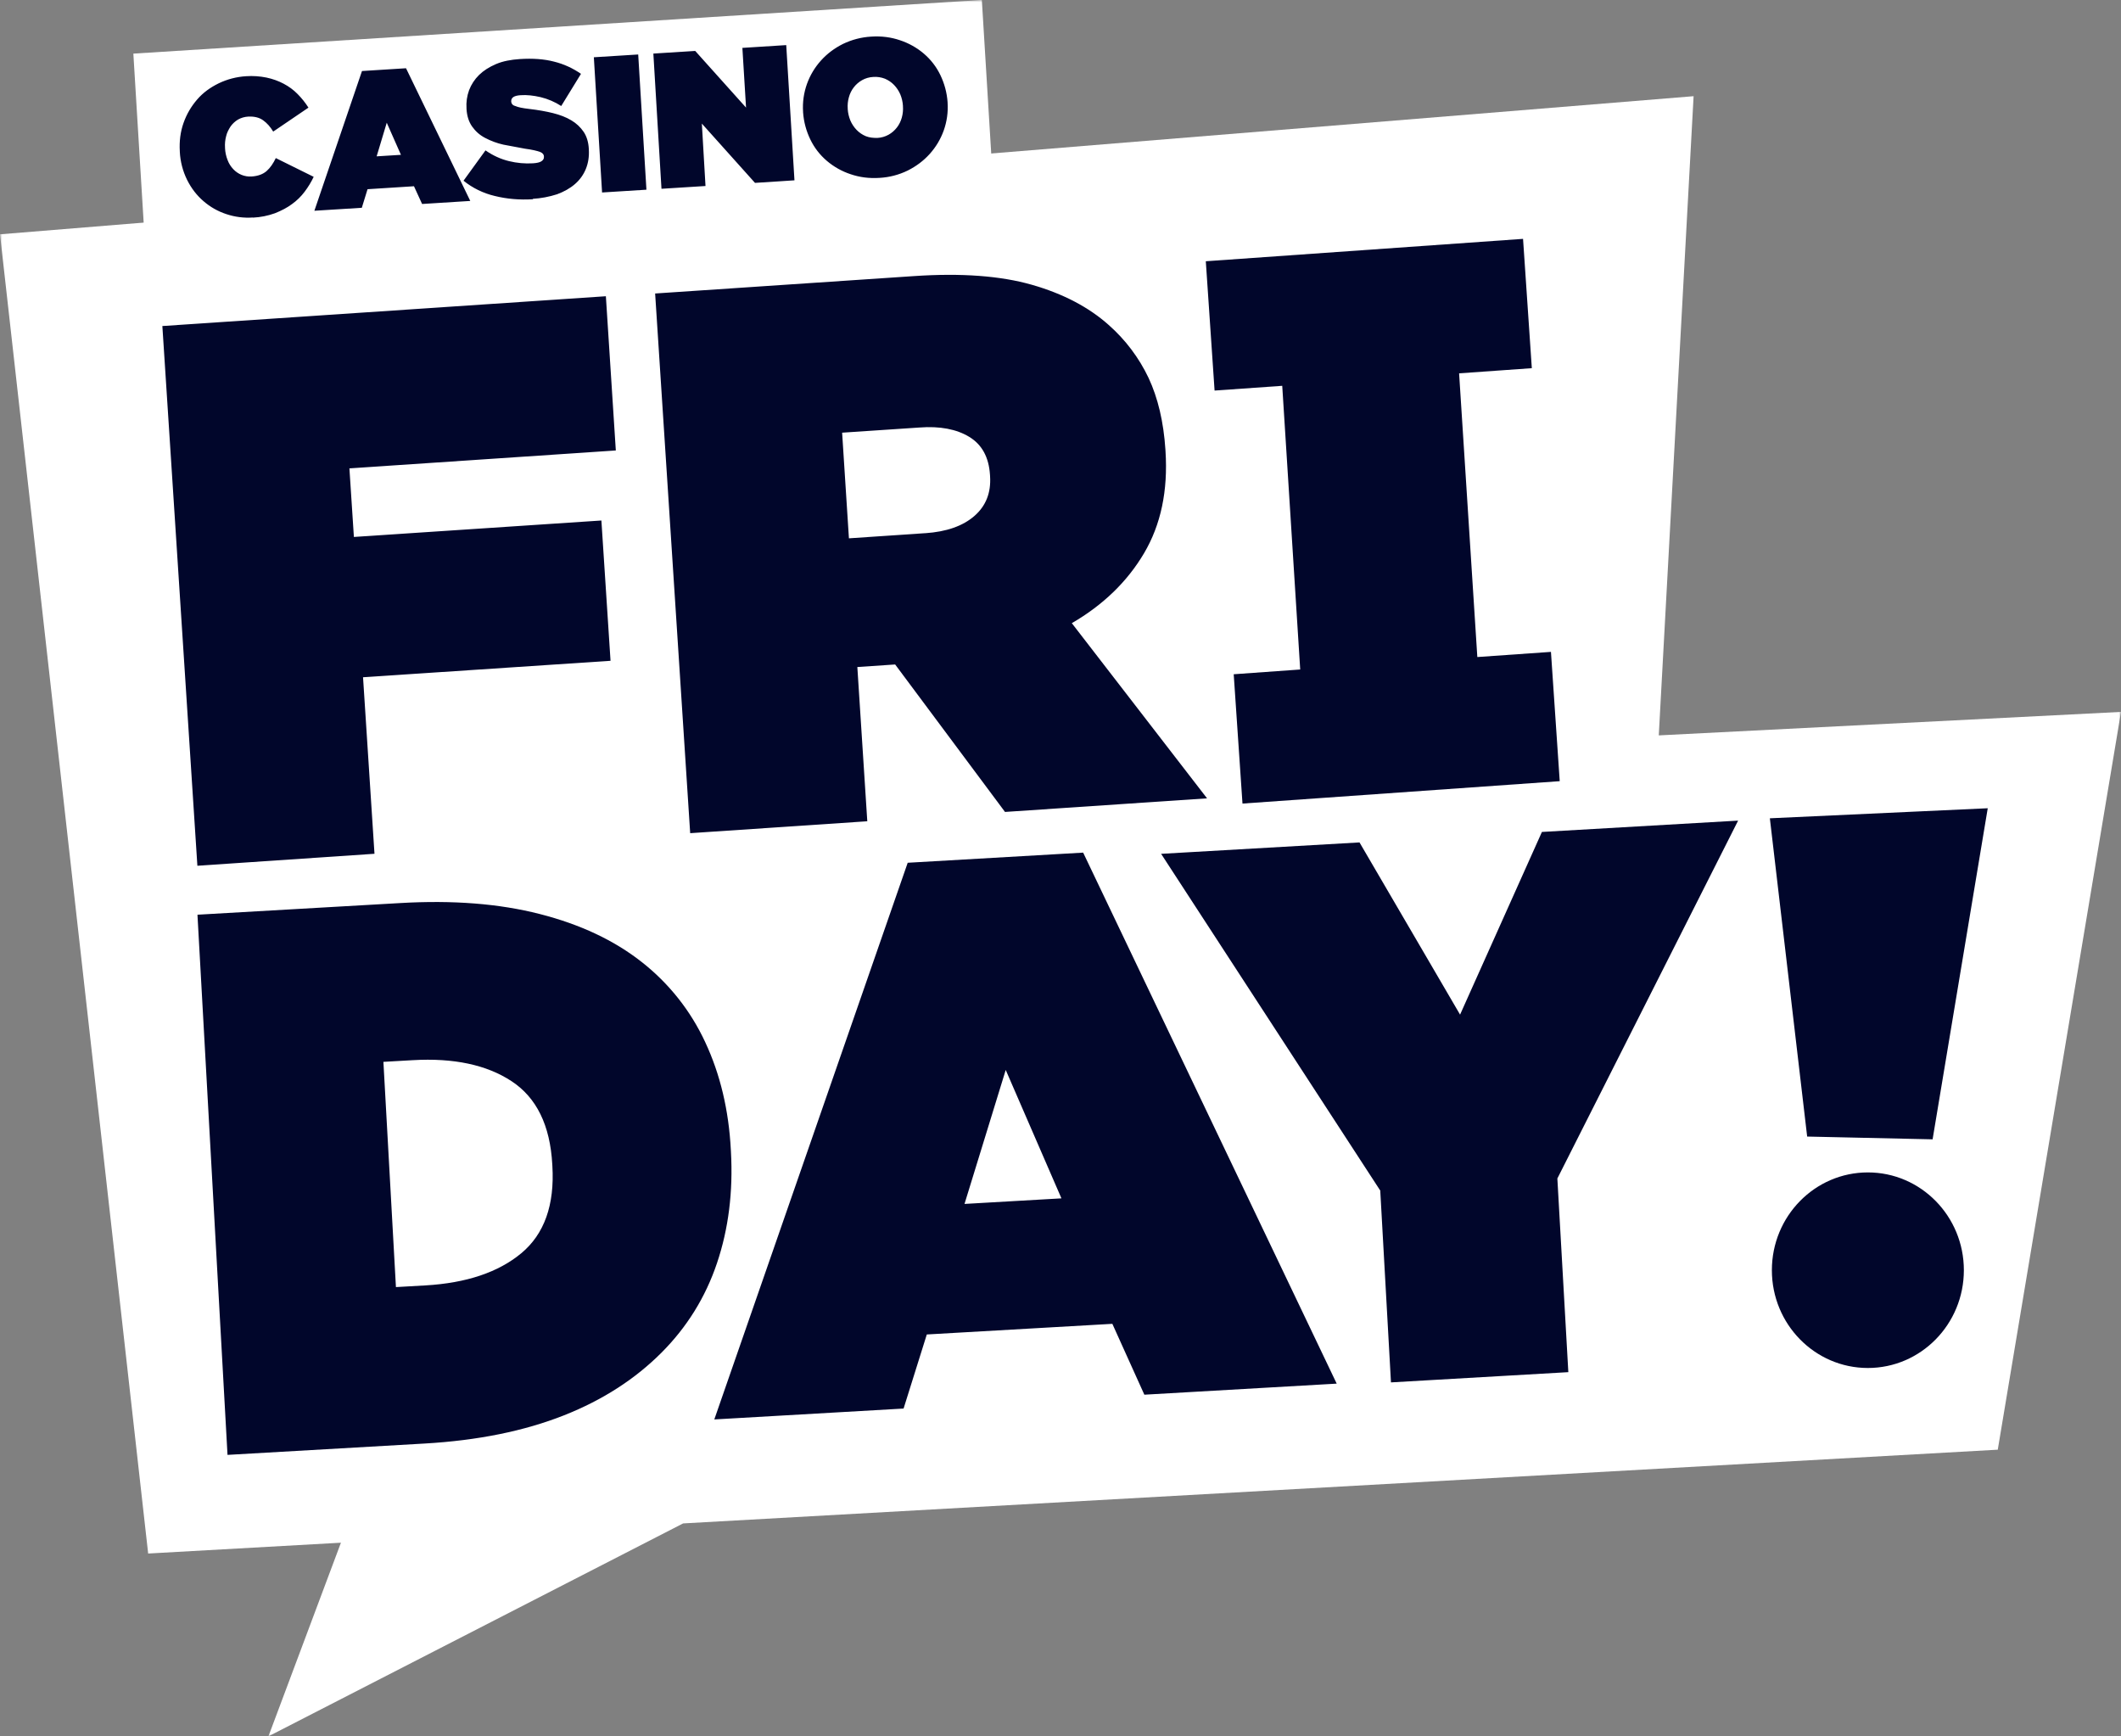
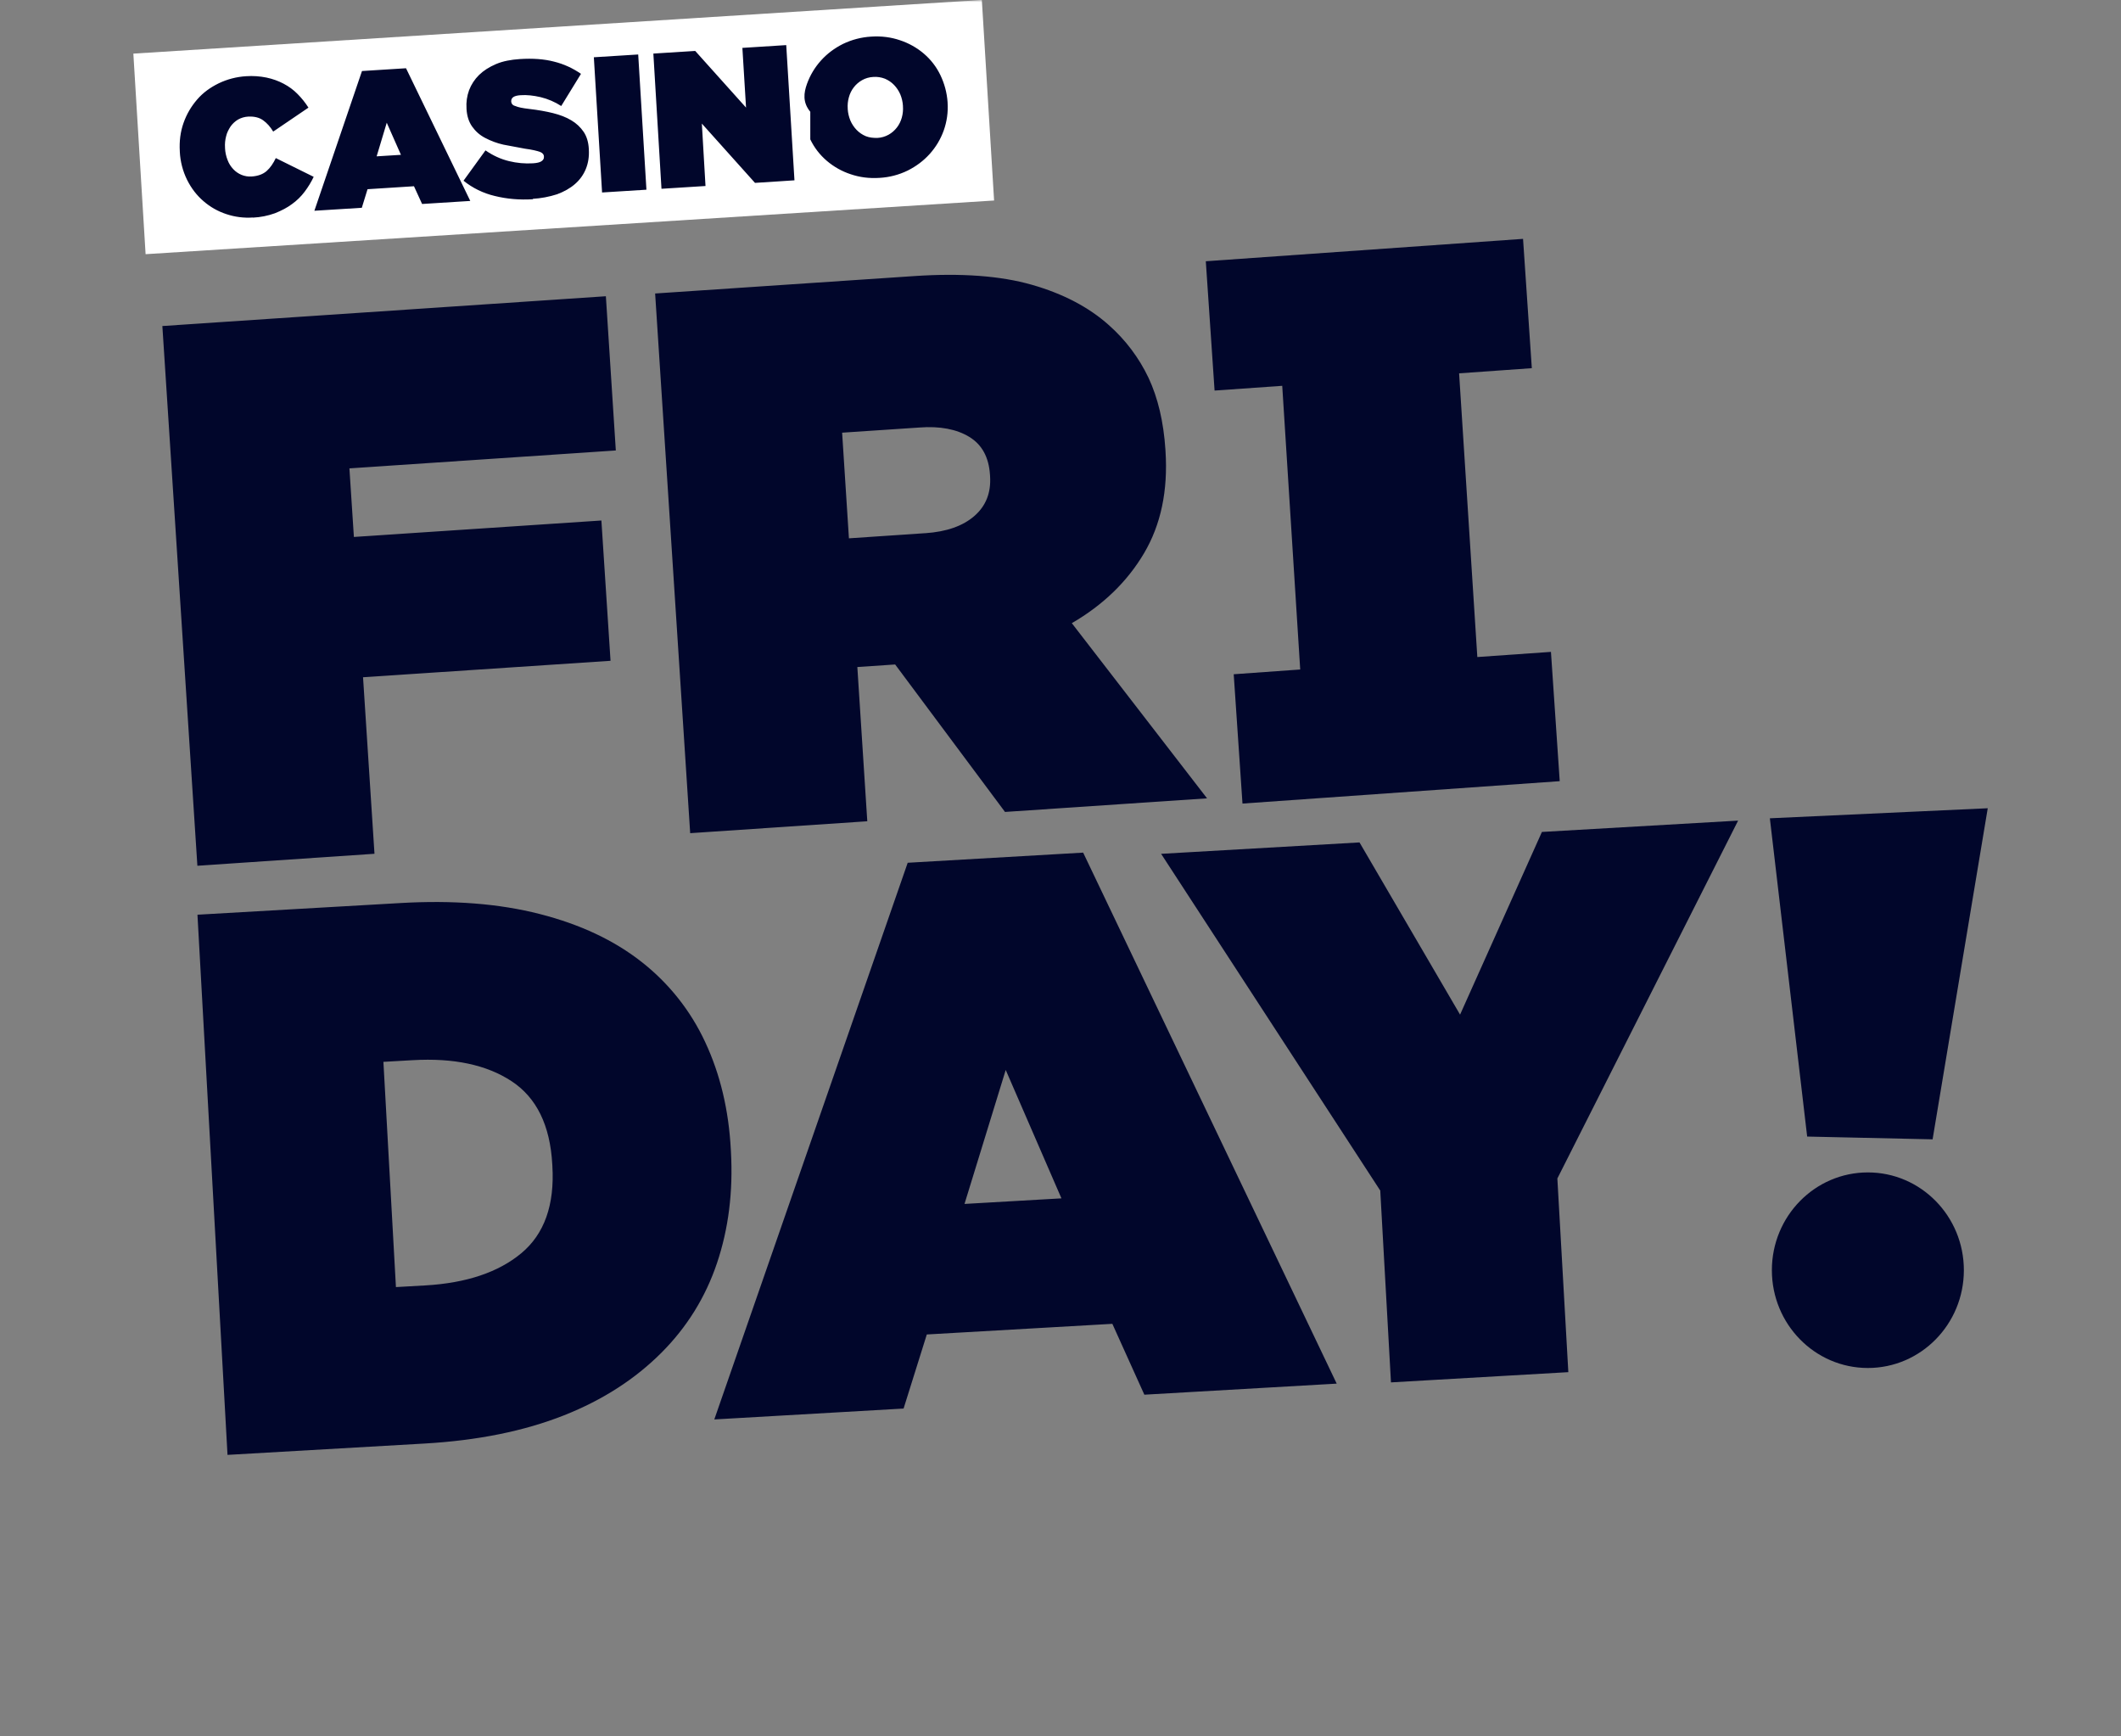
<svg xmlns="http://www.w3.org/2000/svg" width="474" height="388" viewBox="0 0 474 388" fill="none">
  <rect x="0" y="0" width="474" height="388" fill="#808080" stroke="none" />
  <g clip-path="url(#clip0_110_2)">
    <mask id="mask0_110_2" style="mask-type:luminance" maskUnits="userSpaceOnUse" x="0" y="0" width="474" height="388">
      <path d="M0 0H474V388H0V0Z" fill="white" />
    </mask>
    <g mask="url(#mask0_110_2)">
-       <path d="M474 159.08L370.701 164.328L378.485 21.495L0 52.359L33.111 347.146L76.191 344.728L59.986 388L152.661 340.419L446.459 323.943L474 159.08Z" fill="white" />
      <path d="M219.421 -0.017L29.801 11.983L32.538 56.799L222.159 44.803L219.421 -0.013V-0.017Z" fill="white" />
-       <path d="M56.512 48.602C54.505 48.743 52.49 48.487 50.583 47.846C48.709 47.234 46.976 46.252 45.487 44.959C43.988 43.676 42.762 42.092 41.818 40.205C40.847 38.238 40.291 36.093 40.184 33.903V33.809C40.053 31.562 40.314 29.451 41.017 27.466C41.72 25.481 42.721 23.79 44.057 22.238C45.394 20.686 46.999 19.543 48.879 18.616C50.795 17.698 52.871 17.16 54.992 17.031C56.519 16.926 58.053 17.028 59.552 17.333C60.966 17.635 62.221 18.089 63.393 18.709C64.566 19.33 65.6 20.086 66.507 21.013C67.423 21.936 68.237 22.954 68.934 24.052L61.056 29.406C60.427 28.344 59.667 27.499 58.796 26.874C57.926 26.249 56.815 25.988 55.446 26.057C54.652 26.102 53.879 26.328 53.186 26.719C52.538 27.111 51.976 27.631 51.535 28.246C51.127 28.887 50.718 29.606 50.534 30.435C50.312 31.271 50.229 32.138 50.289 33V33.094C50.329 34.013 50.524 34.919 50.865 35.773C51.147 36.533 51.583 37.227 52.144 37.811C52.658 38.359 53.284 38.791 53.979 39.077C54.681 39.363 55.441 39.494 56.259 39.437C57.669 39.343 58.78 38.926 59.593 38.212C60.406 37.497 61.076 36.496 61.636 35.324L70.103 39.514C69.545 40.687 68.868 41.799 68.084 42.835C67.288 43.9 66.331 44.835 65.248 45.608C64.153 46.425 62.878 47.078 61.448 47.65C59.863 48.22 58.203 48.55 56.52 48.63L56.512 48.602ZM80.899 15.871L90.738 15.25L105.097 44.901L94.33 45.58L92.516 41.618L82.137 42.279L80.858 46.433L70.258 47.095L80.894 15.879L80.899 15.871ZM89.602 34.593L86.431 27.421L84.172 34.936L89.606 34.597L89.602 34.593ZM119.113 44.518C116.089 44.705 113.241 44.46 110.532 43.782C107.992 43.181 105.619 42.02 103.585 40.384L108.497 33.605C110.184 34.777 111.942 35.565 113.739 36.002C115.49 36.434 117.296 36.599 119.096 36.492C120.004 36.435 120.633 36.288 121.025 36.018C121.417 35.749 121.581 35.434 121.556 35.038V34.944C121.536 34.511 121.221 34.127 120.629 33.923C120.036 33.719 118.925 33.433 117.331 33.229L112.497 32.322C111.071 32.003 109.694 31.494 108.403 30.811C107.177 30.17 106.254 29.32 105.514 28.279C104.774 27.237 104.345 25.918 104.255 24.317V24.219C104.16 22.841 104.355 21.458 104.827 20.159C105.317 18.881 106.075 17.723 107.05 16.761C108.051 15.781 109.33 14.964 110.867 14.311C112.403 13.657 114.185 13.331 116.179 13.196C119.068 13.008 121.614 13.196 123.812 13.768C125.971 14.301 128.013 15.229 129.835 16.504L125.422 23.688C124.006 22.773 122.447 22.104 120.809 21.707C119.174 21.331 117.715 21.176 116.342 21.274C115.607 21.315 115.063 21.462 114.728 21.683C114.393 21.903 114.23 22.255 114.246 22.622V22.716C114.267 22.92 114.32 23.092 114.45 23.263C114.581 23.435 114.786 23.59 115.104 23.672C115.506 23.834 115.922 23.96 116.346 24.047C116.865 24.162 117.515 24.252 118.328 24.35C120.237 24.574 121.998 24.881 123.571 25.273C125.144 25.665 126.537 26.196 127.686 26.894C128.787 27.541 129.73 28.424 130.448 29.48C131.134 30.513 131.51 31.783 131.592 33.31V33.404C131.686 34.989 131.461 36.427 130.926 37.746C130.391 39.065 129.578 40.18 128.499 41.124C127.42 42.067 126.047 42.839 124.494 43.411C122.735 43.979 120.91 44.322 119.064 44.432L119.113 44.518ZM132.712 12.796L142.625 12.175L144.464 42.39L134.551 43.011L132.712 12.796ZM146.082 11.966L155.366 11.382L166.725 24.043L165.908 10.7L175.707 10.079L177.546 40.294L168.728 40.866L156.849 27.617L157.666 41.565L147.827 42.185L146.012 11.97L146.082 11.966ZM196.546 39.747C194.25 39.898 192.101 39.617 190.098 38.93C188.141 38.286 186.329 37.266 184.762 35.928C183.225 34.609 181.983 33.02 181.084 31.15C180.185 29.279 179.621 27.262 179.47 25.073V24.979C179.331 22.865 179.627 20.745 180.341 18.75C181.047 16.79 182.098 15.05 183.471 13.523C184.844 11.995 186.494 10.766 188.374 9.822C190.352 8.866 192.498 8.308 194.691 8.18C196.988 8.029 199.137 8.311 201.139 8.997C203.096 9.642 204.909 10.661 206.476 11.999C208.012 13.318 209.255 14.907 210.154 16.778C211.052 18.648 211.616 20.666 211.768 22.855V22.949C211.907 25.063 211.611 27.183 210.897 29.177C210.19 31.138 209.14 32.878 207.767 34.405C206.394 35.932 204.743 37.162 202.864 38.105C200.889 39.071 198.741 39.629 196.546 39.747ZM196.085 30.819C196.962 30.773 197.818 30.527 198.585 30.1C199.304 29.694 199.933 29.149 200.436 28.495C200.939 27.854 201.307 27.098 201.532 26.29C201.766 25.456 201.853 24.588 201.789 23.725V23.631C201.733 22.755 201.533 21.894 201.197 21.082C200.862 20.307 200.392 19.597 199.807 18.987C199.229 18.389 198.535 17.914 197.768 17.59C196.937 17.264 196.043 17.129 195.153 17.194C194.275 17.236 193.418 17.482 192.652 17.913C191.934 18.319 191.305 18.865 190.801 19.518C190.299 20.159 189.931 20.915 189.71 21.724C189.474 22.557 189.386 23.425 189.449 24.288V24.382C189.506 25.269 189.71 26.118 190.041 26.931C190.375 27.707 190.846 28.416 191.43 29.026C192.009 29.625 192.703 30.1 193.47 30.423C194.287 30.75 195.12 30.831 196.085 30.819ZM44.139 204.398L89.496 201.792C101.223 201.114 111.562 201.923 120.625 204.243C129.688 206.563 137.227 210.112 143.377 214.943C149.478 219.714 154.357 225.867 157.609 232.894C160.947 240.029 162.872 248.066 163.33 256.99L163.35 257.329C163.849 266.294 162.811 274.597 160.236 282.243C157.662 289.889 153.51 296.587 147.765 302.325C142.02 308.063 134.845 312.789 126.002 316.281C117.16 319.773 106.805 321.884 94.853 322.571L50.845 325.103L44.131 204.443L44.139 204.398ZM85.684 237.276L88.483 287.61L95.078 287.234C104.215 286.703 111.365 284.31 116.498 280.046C121.63 275.782 123.967 269.263 123.444 260.531L123.424 260.192C122.942 251.452 119.901 245.265 114.324 241.601C108.746 237.938 101.391 236.373 92.238 236.904L85.643 237.28L85.684 237.276ZM202.835 192.791L242.063 190.524L298.726 309.183L255.739 311.654L248.588 295.819L207.122 298.196L201.932 314.749L159.632 317.184L202.839 192.832L202.835 192.791ZM237.208 267.777L224.758 239.089L215.547 269.027L237.204 267.781L237.208 267.777ZM308.492 266.094L259.486 190.794L303.822 188.245L326.296 226.726L344.586 185.905L388.431 183.373L348.038 263.341L350.49 306.618L310.854 308.905L308.464 266.143L308.492 266.094ZM395.528 182.858L403.864 253.972L431.896 254.593L444.22 180.608L395.524 182.854L395.528 182.858ZM417.43 305.686C429.28 305.686 438.883 295.901 438.883 283.836C438.883 271.771 429.28 261.985 417.43 261.985C405.58 261.985 395.978 271.771 395.978 283.836C395.978 295.901 405.58 305.686 417.43 305.686ZM36.285 72.854L135.4 66.197L137.623 100.659L78.087 104.662L79.088 119.986L134.399 116.31L136.442 147.66L81.132 151.336L83.689 190.781L44.111 193.461L36.285 72.854ZM146.4 65.584L204.249 61.696C214.849 60.977 223.63 61.639 230.617 63.64C237.605 65.641 243.309 68.643 247.755 72.605C251.507 75.908 254.546 79.941 256.687 84.457C258.779 88.929 260.038 94.271 260.447 100.467L260.467 100.806C261.039 109.657 259.429 117.266 255.67 123.625C251.91 129.984 246.517 135.195 239.529 139.251L269.751 178.394L224.598 181.433L200.048 148.481L191.598 149.053L193.821 183.515L154.242 186.178L146.409 65.592L146.4 65.584ZM206.786 119.148C211.526 118.822 215.18 117.543 217.758 115.297C220.336 113.051 221.501 110.09 221.26 106.406L221.239 106.067C220.982 102.158 219.441 99.348 216.622 97.629C213.802 95.909 210.064 95.178 205.45 95.533L188.198 96.685L189.718 120.292L206.782 119.14L206.786 119.148ZM346.608 145.667L330.153 146.819L326.079 83.424L342.33 82.272L340.369 53.376L269.473 58.379L271.434 87.275L286.553 86.213L290.57 149.604L275.709 150.666L277.67 179.562L348.566 174.559L346.604 145.663L346.608 145.667Z" fill="#01062B" />
+       <path d="M56.512 48.602C54.505 48.743 52.49 48.487 50.583 47.846C48.709 47.234 46.976 46.252 45.487 44.959C43.988 43.676 42.762 42.092 41.818 40.205C40.847 38.238 40.291 36.093 40.184 33.903V33.809C40.053 31.562 40.314 29.451 41.017 27.466C41.72 25.481 42.721 23.79 44.057 22.238C45.394 20.686 46.999 19.543 48.879 18.616C50.795 17.698 52.871 17.16 54.992 17.031C56.519 16.926 58.053 17.028 59.552 17.333C60.966 17.635 62.221 18.089 63.393 18.709C64.566 19.33 65.6 20.086 66.507 21.013C67.423 21.936 68.237 22.954 68.934 24.052L61.056 29.406C60.427 28.344 59.667 27.499 58.796 26.874C57.926 26.249 56.815 25.988 55.446 26.057C54.652 26.102 53.879 26.328 53.186 26.719C52.538 27.111 51.976 27.631 51.535 28.246C51.127 28.887 50.718 29.606 50.534 30.435C50.312 31.271 50.229 32.138 50.289 33V33.094C50.329 34.013 50.524 34.919 50.865 35.773C51.147 36.533 51.583 37.227 52.144 37.811C52.658 38.359 53.284 38.791 53.979 39.077C54.681 39.363 55.441 39.494 56.259 39.437C57.669 39.343 58.78 38.926 59.593 38.212C60.406 37.497 61.076 36.496 61.636 35.324L70.103 39.514C69.545 40.687 68.868 41.799 68.084 42.835C67.288 43.9 66.331 44.835 65.248 45.608C64.153 46.425 62.878 47.078 61.448 47.65C59.863 48.22 58.203 48.55 56.52 48.63L56.512 48.602ZM80.899 15.871L90.738 15.25L105.097 44.901L94.33 45.58L92.516 41.618L82.137 42.279L80.858 46.433L70.258 47.095L80.894 15.879L80.899 15.871ZM89.602 34.593L86.431 27.421L84.172 34.936L89.606 34.597L89.602 34.593ZM119.113 44.518C116.089 44.705 113.241 44.46 110.532 43.782C107.992 43.181 105.619 42.02 103.585 40.384L108.497 33.605C110.184 34.777 111.942 35.565 113.739 36.002C115.49 36.434 117.296 36.599 119.096 36.492C120.004 36.435 120.633 36.288 121.025 36.018C121.417 35.749 121.581 35.434 121.556 35.038V34.944C121.536 34.511 121.221 34.127 120.629 33.923C120.036 33.719 118.925 33.433 117.331 33.229L112.497 32.322C111.071 32.003 109.694 31.494 108.403 30.811C107.177 30.17 106.254 29.32 105.514 28.279C104.774 27.237 104.345 25.918 104.255 24.317V24.219C104.16 22.841 104.355 21.458 104.827 20.159C105.317 18.881 106.075 17.723 107.05 16.761C108.051 15.781 109.33 14.964 110.867 14.311C112.403 13.657 114.185 13.331 116.179 13.196C119.068 13.008 121.614 13.196 123.812 13.768C125.971 14.301 128.013 15.229 129.835 16.504L125.422 23.688C124.006 22.773 122.447 22.104 120.809 21.707C119.174 21.331 117.715 21.176 116.342 21.274C115.607 21.315 115.063 21.462 114.728 21.683C114.393 21.903 114.23 22.255 114.246 22.622V22.716C114.267 22.92 114.32 23.092 114.45 23.263C114.581 23.435 114.786 23.59 115.104 23.672C115.506 23.834 115.922 23.96 116.346 24.047C116.865 24.162 117.515 24.252 118.328 24.35C120.237 24.574 121.998 24.881 123.571 25.273C125.144 25.665 126.537 26.196 127.686 26.894C128.787 27.541 129.73 28.424 130.448 29.48C131.134 30.513 131.51 31.783 131.592 33.31V33.404C131.686 34.989 131.461 36.427 130.926 37.746C130.391 39.065 129.578 40.18 128.499 41.124C127.42 42.067 126.047 42.839 124.494 43.411C122.735 43.979 120.91 44.322 119.064 44.432L119.113 44.518ZM132.712 12.796L142.625 12.175L144.464 42.39L134.551 43.011L132.712 12.796ZM146.082 11.966L155.366 11.382L166.725 24.043L165.908 10.7L175.707 10.079L177.546 40.294L168.728 40.866L156.849 27.617L157.666 41.565L147.827 42.185L146.012 11.97L146.082 11.966ZM196.546 39.747C194.25 39.898 192.101 39.617 190.098 38.93C188.141 38.286 186.329 37.266 184.762 35.928C183.225 34.609 181.983 33.02 181.084 31.15V24.979C179.331 22.865 179.627 20.745 180.341 18.75C181.047 16.79 182.098 15.05 183.471 13.523C184.844 11.995 186.494 10.766 188.374 9.822C190.352 8.866 192.498 8.308 194.691 8.18C196.988 8.029 199.137 8.311 201.139 8.997C203.096 9.642 204.909 10.661 206.476 11.999C208.012 13.318 209.255 14.907 210.154 16.778C211.052 18.648 211.616 20.666 211.768 22.855V22.949C211.907 25.063 211.611 27.183 210.897 29.177C210.19 31.138 209.14 32.878 207.767 34.405C206.394 35.932 204.743 37.162 202.864 38.105C200.889 39.071 198.741 39.629 196.546 39.747ZM196.085 30.819C196.962 30.773 197.818 30.527 198.585 30.1C199.304 29.694 199.933 29.149 200.436 28.495C200.939 27.854 201.307 27.098 201.532 26.29C201.766 25.456 201.853 24.588 201.789 23.725V23.631C201.733 22.755 201.533 21.894 201.197 21.082C200.862 20.307 200.392 19.597 199.807 18.987C199.229 18.389 198.535 17.914 197.768 17.59C196.937 17.264 196.043 17.129 195.153 17.194C194.275 17.236 193.418 17.482 192.652 17.913C191.934 18.319 191.305 18.865 190.801 19.518C190.299 20.159 189.931 20.915 189.71 21.724C189.474 22.557 189.386 23.425 189.449 24.288V24.382C189.506 25.269 189.71 26.118 190.041 26.931C190.375 27.707 190.846 28.416 191.43 29.026C192.009 29.625 192.703 30.1 193.47 30.423C194.287 30.75 195.12 30.831 196.085 30.819ZM44.139 204.398L89.496 201.792C101.223 201.114 111.562 201.923 120.625 204.243C129.688 206.563 137.227 210.112 143.377 214.943C149.478 219.714 154.357 225.867 157.609 232.894C160.947 240.029 162.872 248.066 163.33 256.99L163.35 257.329C163.849 266.294 162.811 274.597 160.236 282.243C157.662 289.889 153.51 296.587 147.765 302.325C142.02 308.063 134.845 312.789 126.002 316.281C117.16 319.773 106.805 321.884 94.853 322.571L50.845 325.103L44.131 204.443L44.139 204.398ZM85.684 237.276L88.483 287.61L95.078 287.234C104.215 286.703 111.365 284.31 116.498 280.046C121.63 275.782 123.967 269.263 123.444 260.531L123.424 260.192C122.942 251.452 119.901 245.265 114.324 241.601C108.746 237.938 101.391 236.373 92.238 236.904L85.643 237.28L85.684 237.276ZM202.835 192.791L242.063 190.524L298.726 309.183L255.739 311.654L248.588 295.819L207.122 298.196L201.932 314.749L159.632 317.184L202.839 192.832L202.835 192.791ZM237.208 267.777L224.758 239.089L215.547 269.027L237.204 267.781L237.208 267.777ZM308.492 266.094L259.486 190.794L303.822 188.245L326.296 226.726L344.586 185.905L388.431 183.373L348.038 263.341L350.49 306.618L310.854 308.905L308.464 266.143L308.492 266.094ZM395.528 182.858L403.864 253.972L431.896 254.593L444.22 180.608L395.524 182.854L395.528 182.858ZM417.43 305.686C429.28 305.686 438.883 295.901 438.883 283.836C438.883 271.771 429.28 261.985 417.43 261.985C405.58 261.985 395.978 271.771 395.978 283.836C395.978 295.901 405.58 305.686 417.43 305.686ZM36.285 72.854L135.4 66.197L137.623 100.659L78.087 104.662L79.088 119.986L134.399 116.31L136.442 147.66L81.132 151.336L83.689 190.781L44.111 193.461L36.285 72.854ZM146.4 65.584L204.249 61.696C214.849 60.977 223.63 61.639 230.617 63.64C237.605 65.641 243.309 68.643 247.755 72.605C251.507 75.908 254.546 79.941 256.687 84.457C258.779 88.929 260.038 94.271 260.447 100.467L260.467 100.806C261.039 109.657 259.429 117.266 255.67 123.625C251.91 129.984 246.517 135.195 239.529 139.251L269.751 178.394L224.598 181.433L200.048 148.481L191.598 149.053L193.821 183.515L154.242 186.178L146.409 65.592L146.4 65.584ZM206.786 119.148C211.526 118.822 215.18 117.543 217.758 115.297C220.336 113.051 221.501 110.09 221.26 106.406L221.239 106.067C220.982 102.158 219.441 99.348 216.622 97.629C213.802 95.909 210.064 95.178 205.45 95.533L188.198 96.685L189.718 120.292L206.782 119.14L206.786 119.148ZM346.608 145.667L330.153 146.819L326.079 83.424L342.33 82.272L340.369 53.376L269.473 58.379L271.434 87.275L286.553 86.213L290.57 149.604L275.709 150.666L277.67 179.562L348.566 174.559L346.604 145.663L346.608 145.667Z" fill="#01062B" />
    </g>
  </g>
  <defs>
    <clipPath id="clip0_110_2">
      <rect width="474" height="388" fill="white" />
    </clipPath>
  </defs>
</svg>